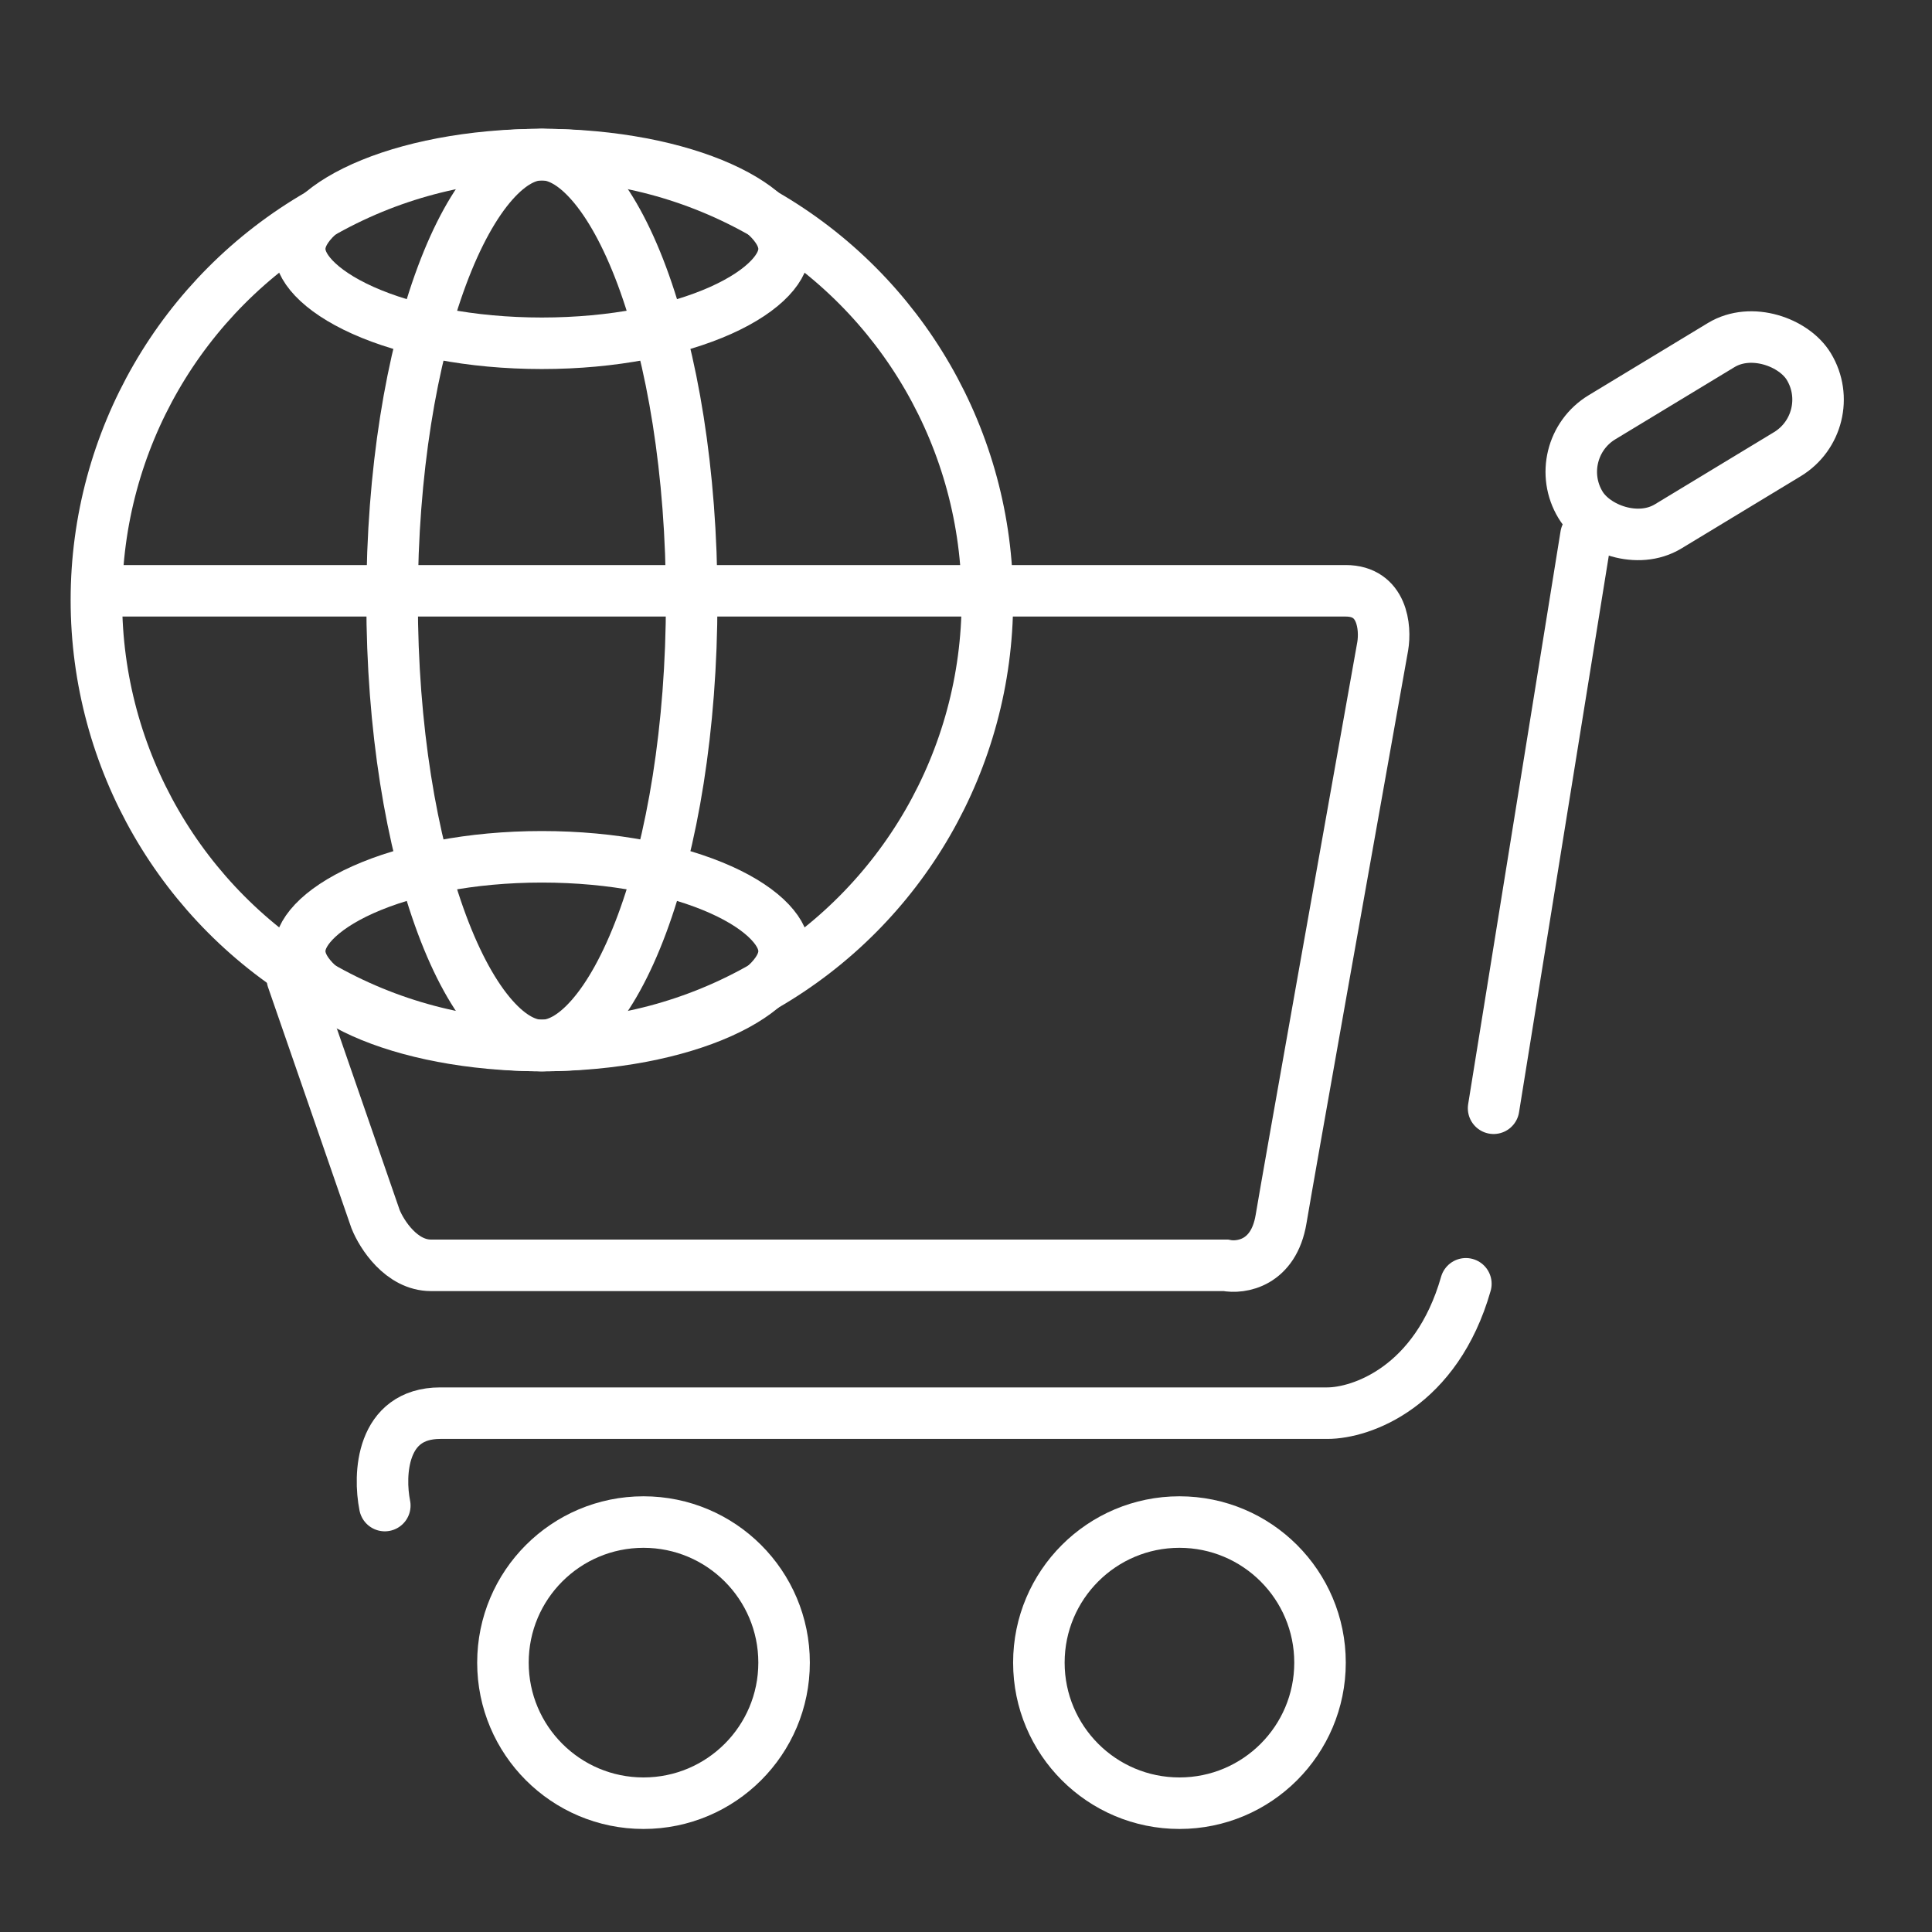
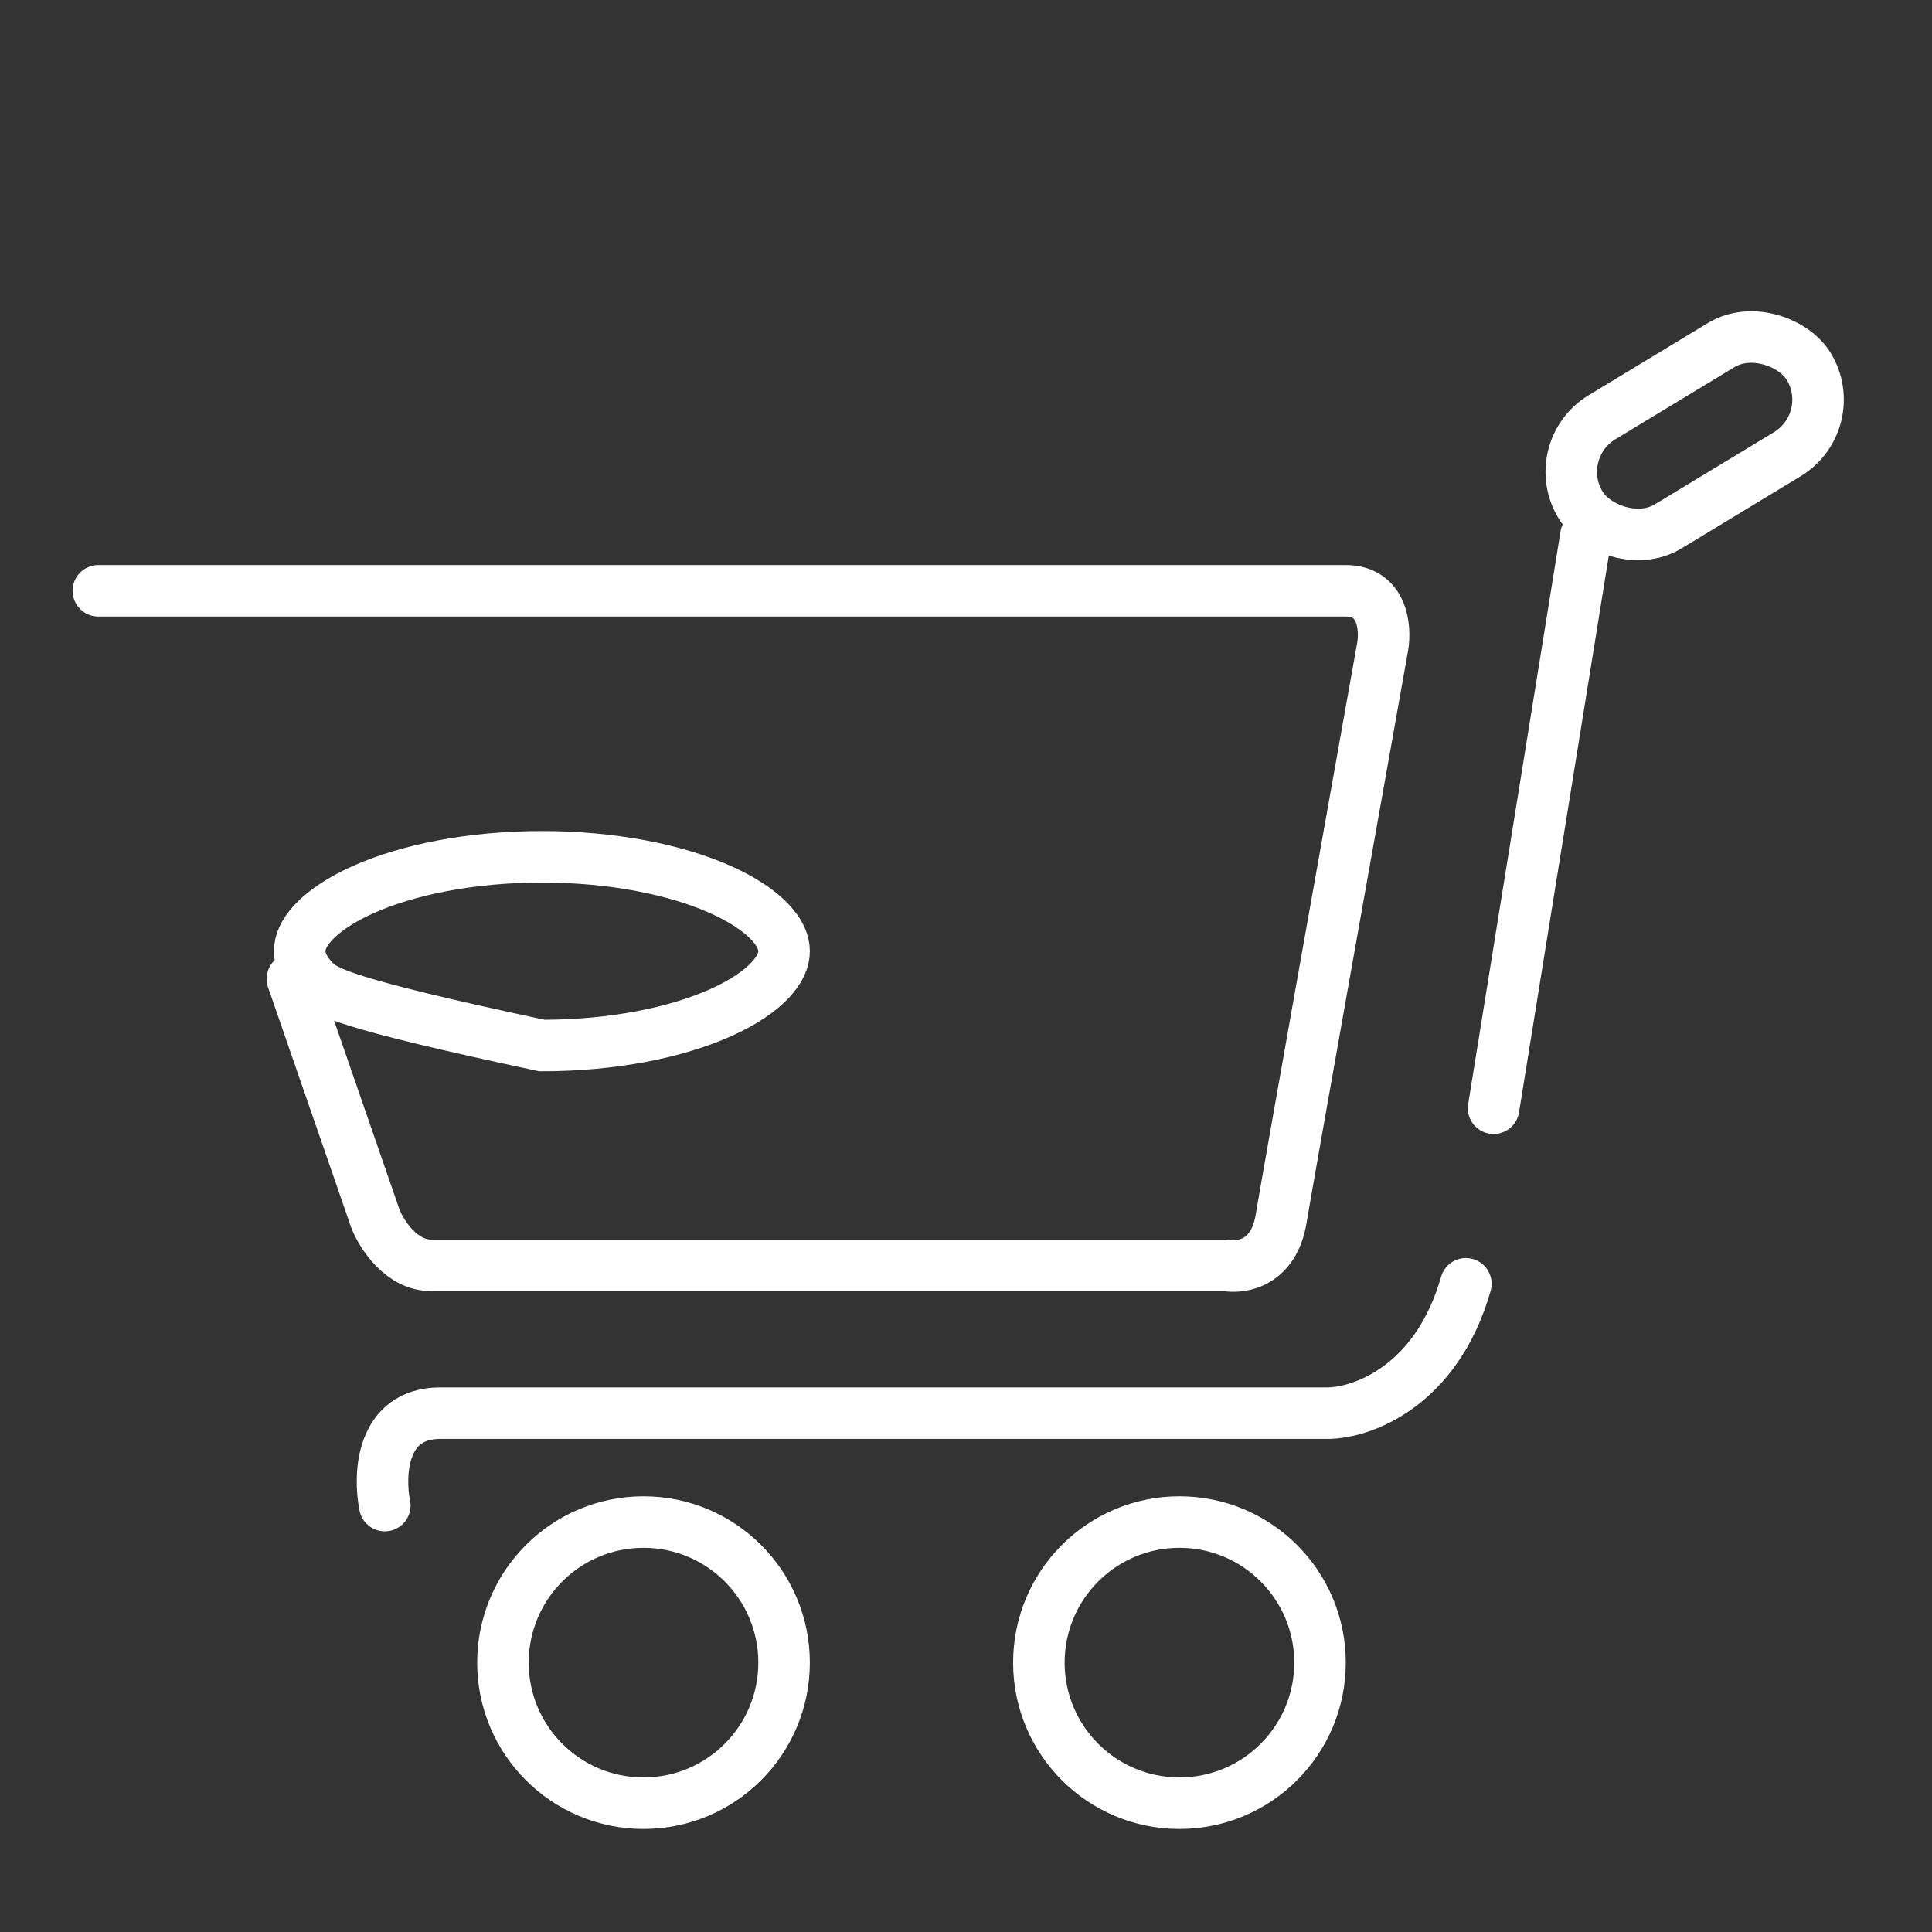
<svg xmlns="http://www.w3.org/2000/svg" width="75" height="75" viewBox="0 0 75 75" fill="none">
  <rect x="0" y="0" width="75" height="75" fill="#333333" stroke="none" />
-   <path d="M30.438 9.663C30.438 9.984 30.297 10.364 29.893 10.792C29.485 11.225 28.846 11.66 27.982 12.048C26.256 12.822 23.801 13.326 21.036 13.326C18.271 13.326 15.816 12.822 14.089 12.048C13.225 11.66 12.587 11.225 12.178 10.792C11.775 10.364 11.634 9.984 11.634 9.663C11.634 9.342 11.775 8.962 12.178 8.534C12.587 8.101 13.225 7.666 14.089 7.278C15.816 6.504 18.271 6 21.036 6C23.801 6 26.256 6.504 27.982 7.278C28.846 7.666 29.485 8.101 29.893 8.534C30.297 8.962 30.438 9.342 30.438 9.663Z" stroke="white" stroke-width="2" />
-   <path d="M30.438 36.924C30.438 37.245 30.297 37.625 29.893 38.053C29.485 38.486 28.846 38.921 27.982 39.309C26.256 40.083 23.801 40.587 21.036 40.587C18.271 40.587 15.816 40.083 14.089 39.309C13.225 38.921 12.587 38.486 12.178 38.053C11.775 37.625 11.634 37.245 11.634 36.924C11.634 36.602 11.775 36.223 12.178 35.795C12.587 35.362 13.225 34.926 14.089 34.539C15.816 33.765 18.271 33.261 21.036 33.261C23.801 33.261 26.256 33.765 27.982 34.539C28.846 34.926 29.485 35.362 29.893 35.795C30.297 36.223 30.438 36.602 30.438 36.924Z" stroke="white" stroke-width="2" />
-   <path d="M26.851 23.294C26.851 28.258 26.1 32.707 24.918 35.88C24.325 37.47 23.644 38.687 22.938 39.488C22.231 40.291 21.585 40.587 21.036 40.587C20.486 40.587 19.841 40.291 19.133 39.488C18.427 38.687 17.746 37.47 17.154 35.88C15.972 32.707 15.221 28.258 15.221 23.294C15.221 18.329 15.972 13.88 17.154 10.707C17.746 9.117 18.427 7.9 19.133 7.099C19.841 6.296 20.486 6 21.036 6C21.585 6 22.231 6.296 22.938 7.099C23.644 7.9 24.325 9.117 24.918 10.707C26.1 13.88 26.851 18.329 26.851 23.294Z" stroke="white" stroke-width="2" />
+   <path d="M30.438 36.924C30.438 37.245 30.297 37.625 29.893 38.053C29.485 38.486 28.846 38.921 27.982 39.309C26.256 40.083 23.801 40.587 21.036 40.587C13.225 38.921 12.587 38.486 12.178 38.053C11.775 37.625 11.634 37.245 11.634 36.924C11.634 36.602 11.775 36.223 12.178 35.795C12.587 35.362 13.225 34.926 14.089 34.539C15.816 33.765 18.271 33.261 21.036 33.261C23.801 33.261 26.256 33.765 27.982 34.539C28.846 34.926 29.485 35.362 29.893 35.795C30.297 36.223 30.438 36.602 30.438 36.924Z" stroke="white" stroke-width="2" />
  <path d="M11.351 38L14.579 47.326C14.818 47.924 15.584 49.12 16.731 49.12C17.879 49.12 37.775 49.12 47.579 49.12C48.177 49.239 49.444 49.048 49.731 47.326C50.018 45.604 52.481 31.782 53.677 25.087C53.797 24.369 53.677 22.935 52.242 22.935C50.807 22.935 7.764 22.935 3.818 22.935" stroke="white" stroke-width="2" stroke-linecap="round" />
  <path d="M14.938 58.446C14.698 57.25 14.794 54.859 17.09 54.859C19.385 54.859 38.851 54.859 48.297 54.859H51.525C52.84 54.859 55.758 53.854 56.905 49.837M57.981 43.022L61.568 20.782" stroke="white" stroke-width="2" stroke-linecap="round" />
  <rect x="60.072" y="17.48" width="10.362" height="4.954" rx="2.477" transform="rotate(-31.198 60.072 17.48)" stroke="white" stroke-width="2" />
  <circle cx="24.981" cy="64.543" r="5.457" stroke="white" stroke-width="2" />
  <circle cx="45.786" cy="64.543" r="5.457" stroke="white" stroke-width="2" />
-   <circle cx="21.036" cy="23.294" r="17.294" stroke="white" stroke-width="2" />
</svg>